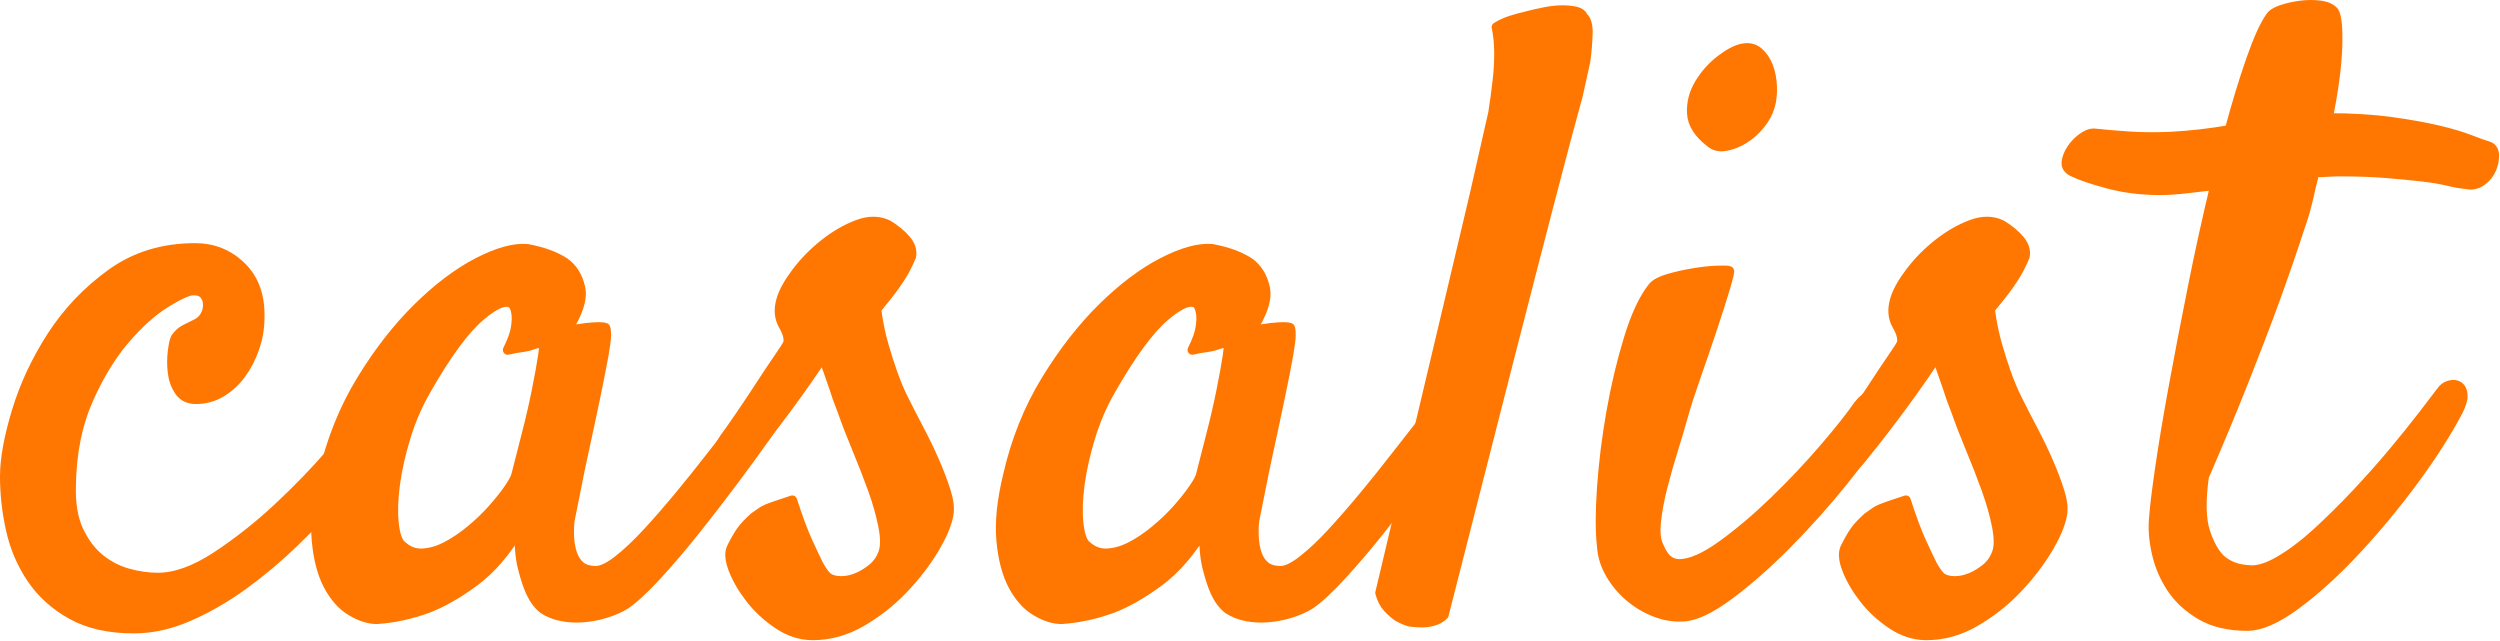
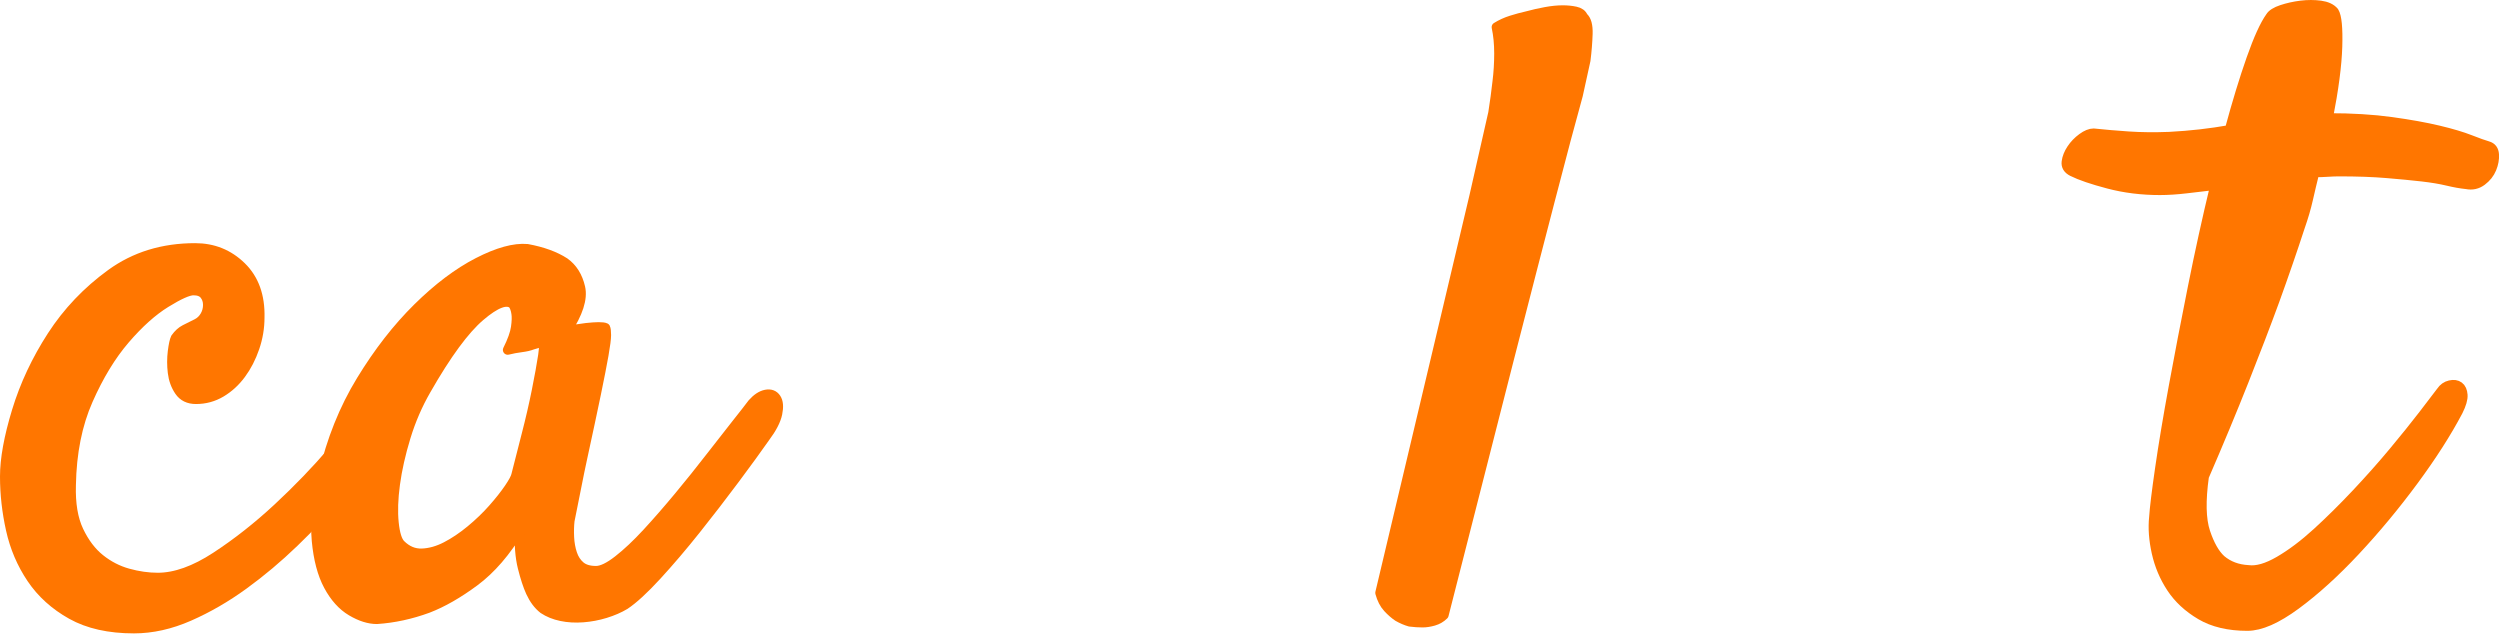
<svg xmlns="http://www.w3.org/2000/svg" width="100%" height="100%" viewBox="0 0 776 199" version="1.1" xml:space="preserve" style="fill-rule:evenodd;clip-rule:evenodd;stroke-linejoin:round;stroke-miterlimit:2;">
  <g transform="matrix(1,0,0,1,-18.166,-63.481)">
    <g transform="matrix(1,0,0,1,-114.352,89.095)">
      <path d="M181.479,153.667C186.928,153.667 192.949,151.514 199.541,147.207C206.132,142.901 212.548,137.847 218.789,132.046C225.029,126.246 230.742,120.313 235.927,114.248C241.113,108.184 245.024,103.306 247.661,99.615C249.243,97.33 250.737,95.967 252.143,95.528C253.549,95.088 254.604,95.308 255.307,96.187C256.01,97.066 256.274,98.428 256.098,100.274C255.922,102.12 255.131,104.185 253.725,106.47C252.495,108.58 250.429,111.612 247.529,115.567C244.628,119.522 241.201,123.829 237.246,128.487C233.291,133.145 228.808,137.891 223.798,142.725C218.789,147.559 213.559,151.954 208.11,155.909C202.661,159.864 197.036,163.116 191.235,165.664C185.434,168.213 179.721,169.488 174.096,169.488C166.362,169.488 159.902,168.038 154.716,165.137C149.531,162.237 145.4,158.501 142.324,153.931C139.248,149.361 137.094,144.307 135.864,138.77C134.633,133.233 134.018,127.74 134.018,122.29C134.018,116.841 135.249,110.074 137.709,101.988C140.17,93.902 143.818,86.123 148.652,78.653C153.486,71.182 159.594,64.766 166.977,59.405C174.36,54.043 183.061,51.363 193.081,51.363C198.706,51.363 203.496,53.296 207.451,57.163C211.406,61.031 213.295,66.304 213.12,72.984C213.12,76.148 212.592,79.268 211.538,82.344C210.483,85.42 209.077,88.145 207.319,90.518C205.561,92.891 203.496,94.781 201.123,96.187C198.75,97.593 196.157,98.296 193.344,98.296C191.059,98.296 189.345,97.461 188.203,95.791C187.06,94.122 186.357,92.188 186.093,89.991C185.83,87.793 185.83,85.64 186.093,83.531C186.357,81.421 186.665,80.015 187.016,79.312C187.895,78.081 188.862,77.203 189.917,76.675C190.971,76.148 192.202,75.533 193.608,74.83C194.663,74.302 195.498,73.511 196.113,72.456C196.728,71.402 197.036,70.259 197.036,69.029C197.036,67.798 196.684,66.744 195.981,65.865C195.278,64.986 194.135,64.546 192.553,64.546C190.971,64.546 188.115,65.821 183.984,68.37C179.853,70.918 175.634,74.698 171.328,79.707C167.021,84.717 163.198,91.001 159.858,98.56C156.518,106.119 154.76,114.908 154.584,124.927C154.409,130.728 155.2,135.474 156.958,139.165C158.715,142.857 160.913,145.757 163.549,147.867C166.186,149.976 169.086,151.47 172.25,152.349C175.415,153.228 178.491,153.667 181.479,153.667Z" style="fill:rgb(255,118,0);fill-rule:nonzero;stroke:rgb(255,118,0);stroke-width:3px;" />
      <path d="M370.004,110.162C367.543,113.677 364.379,118.028 360.512,123.213C356.645,128.399 352.646,133.584 348.515,138.77C344.384,143.955 340.341,148.702 336.386,153.008C332.431,157.315 329.135,160.347 326.499,162.105C324.741,163.16 322.719,164.038 320.434,164.742C318.149,165.445 315.82,165.884 313.447,166.06C311.074,166.236 308.833,166.104 306.723,165.664C304.614,165.225 302.768,164.478 301.186,163.423C299.604,162.193 298.286,160.435 297.231,158.15C296.352,156.216 295.517,153.667 294.726,150.503C293.935,147.339 293.627,143.384 293.803,138.638C289.584,145.669 284.926,151.075 279.829,154.854C274.731,158.633 269.897,161.402 265.327,163.16C260.053,165.093 254.78,166.236 249.506,166.587C247.045,166.587 244.409,165.752 241.596,164.082C238.784,162.413 236.411,159.776 234.477,156.172C232.543,152.569 231.313,147.911 230.786,142.198C230.258,136.485 230.961,129.673 232.895,121.763C235.356,111.04 239.267,101.285 244.628,92.496C249.99,83.706 255.834,76.192 262.163,69.952C268.491,63.711 274.731,59.009 280.883,55.845C287.036,52.681 292.133,51.275 296.176,51.626C300.922,52.505 304.79,53.912 307.778,55.845C310.239,57.603 311.865,60.196 312.656,63.623C313.447,67.051 311.997,71.578 308.305,77.203C310.766,76.675 312.832,76.324 314.501,76.148C316.171,75.972 317.446,75.884 318.325,75.884C319.379,75.884 320.083,75.972 320.434,76.148C320.61,76.499 320.698,77.247 320.698,78.389C320.698,79.532 320.434,81.597 319.907,84.585C319.379,87.574 318.588,91.617 317.534,96.714C316.479,101.812 315.073,108.404 313.315,116.49C312.963,118.072 312.656,119.522 312.392,120.84L309.36,136.001C309.184,137.583 309.14,139.297 309.228,141.143C309.316,142.989 309.624,144.703 310.151,146.285C310.678,147.867 311.513,149.141 312.656,150.108C313.798,151.075 315.424,151.558 317.534,151.558C319.292,151.558 321.577,150.459 324.389,148.262C327.202,146.065 330.19,143.252 333.354,139.825C336.518,136.397 339.814,132.618 343.242,128.487C346.669,124.356 349.877,120.357 352.866,116.49C355.854,112.622 358.535,109.195 360.908,106.206C363.281,103.218 364.995,101.021 366.049,99.615C367.456,98.033 368.862,97.11 370.268,96.846C371.674,96.582 372.729,96.978 373.432,98.033C374.135,99.087 374.267,100.669 373.828,102.779C373.388,104.888 372.114,107.349 370.004,110.162ZM292.749,121.763C293.627,118.247 294.682,114.117 295.913,109.371C297.143,104.624 298.198,100.054 299.077,95.66C299.956,91.265 300.615,87.618 301.054,84.717C301.494,81.817 301.362,80.455 300.659,80.63C299.78,80.806 298.813,81.07 297.758,81.421C296.879,81.773 295.737,82.037 294.331,82.212C292.924,82.388 291.518,82.652 290.112,83.003C291.518,80.191 292.353,77.862 292.617,76.016C292.88,74.17 292.924,72.72 292.749,71.665C292.573,70.435 292.221,69.468 291.694,68.765C289.76,67.183 286.376,68.457 281.542,72.588C276.708,76.719 271.127,84.322 264.799,95.396C262.163,99.966 260.053,104.844 258.471,110.03C256.889,115.215 255.791,120.093 255.175,124.663C254.56,129.234 254.428,133.233 254.78,136.661C255.131,140.088 255.834,142.33 256.889,143.384C258.823,145.318 261.02,146.241 263.481,146.153C265.942,146.065 268.447,145.362 270.996,144.043C273.544,142.725 276.093,141.011 278.642,138.902C281.191,136.792 283.476,134.595 285.498,132.31C287.519,130.025 289.189,127.915 290.507,125.982C291.826,124.048 292.573,122.642 292.749,121.763Z" style="fill:rgb(255,118,0);fill-rule:nonzero;stroke:rgb(255,118,0);stroke-width:3px;" />
-       <path d="M389.516,153.667C390.571,154.371 391.933,154.722 393.603,154.722C395.273,154.722 396.943,154.371 398.613,153.667C400.283,152.964 401.865,151.997 403.359,150.767C404.853,149.537 405.952,147.955 406.655,146.021C407.358,144.087 407.358,141.319 406.655,137.715C405.952,134.112 404.853,130.245 403.359,126.114C401.865,121.983 400.239,117.808 398.481,113.589C396.723,109.371 395.229,105.503 393.999,101.988C392.944,99.351 392.065,96.89 391.362,94.605C390.659,92.671 390,90.782 389.384,88.936C388.769,87.09 388.286,85.816 387.934,85.113C387.055,86.519 385.517,88.804 383.32,91.968C381.123,95.132 378.75,98.428 376.201,101.856C373.652,105.284 371.235,108.448 368.95,111.348C366.665,114.248 365.083,116.226 364.204,117.281C362.797,118.863 361.435,119.786 360.117,120.049C358.798,120.313 357.7,120.049 356.821,119.258C355.942,118.467 355.458,117.325 355.371,115.83C355.283,114.336 355.942,112.535 357.348,110.425C358.403,109.019 359.985,106.778 362.094,103.702C364.204,100.625 366.313,97.461 368.422,94.209C370.532,90.957 372.465,88.057 374.223,85.508C375.981,82.959 376.948,81.421 377.124,80.894C377.475,79.488 376.992,77.642 375.673,75.357C374.355,73.072 374.135,70.435 375.014,67.447C375.717,64.986 377.299,62.129 379.76,58.877C382.221,55.625 385.122,52.681 388.461,50.044C391.801,47.408 395.229,45.43 398.745,44.112C402.26,42.793 405.424,42.837 408.237,44.244C410.522,45.65 412.368,47.188 413.774,48.858C415.18,50.528 415.708,52.242 415.356,53.999C415.004,54.878 414.477,56.021 413.774,57.427C413.071,58.833 412.016,60.547 410.61,62.569C409.204,64.59 407.182,67.183 404.545,70.347C405.073,74.39 405.82,78.081 406.787,81.421C407.753,84.761 408.676,87.662 409.555,90.122C410.61,93.111 411.752,95.835 412.983,98.296C414.565,101.46 416.235,104.712 417.993,108.052C419.75,111.392 421.333,114.688 422.739,117.94C424.145,121.192 425.288,124.224 426.167,127.037C427.045,129.849 427.309,132.222 426.958,134.156C426.43,137.144 424.892,140.747 422.343,144.966C419.794,149.185 416.63,153.272 412.851,157.227C409.072,161.182 404.765,164.566 399.931,167.378C395.097,170.191 390.043,171.597 384.77,171.597C381.079,171.597 377.519,170.455 374.091,168.169C370.664,165.884 367.763,163.204 365.39,160.127C363.017,157.051 361.259,154.019 360.117,151.031C358.974,148.042 358.842,145.757 359.721,144.175C360.776,142.066 361.743,140.396 362.622,139.165C363.5,137.935 364.819,136.529 366.577,134.947C367.28,134.419 368.159,133.804 369.213,133.101C370.092,132.574 371.323,132.046 372.905,131.519C374.487,130.992 376.333,130.376 378.442,129.673C380.2,135.122 381.782,139.385 383.188,142.461C384.594,145.538 385.737,147.955 386.616,149.712C387.67,151.646 388.637,152.964 389.516,153.667Z" style="fill:rgb(255,118,0);fill-rule:nonzero;stroke:rgb(255,118,0);stroke-width:3px;" />
-       <path d="M582.524,110.162C580.063,113.677 576.899,118.028 573.032,123.213C569.165,128.399 565.166,133.584 561.035,138.77C556.904,143.955 552.861,148.702 548.906,153.008C544.951,157.315 541.655,160.347 539.018,162.105C537.26,163.16 535.239,164.038 532.954,164.742C530.668,165.445 528.339,165.884 525.966,166.06C523.593,166.236 521.352,166.104 519.243,165.664C517.133,165.225 515.288,164.478 513.706,163.423C512.124,162.193 510.805,160.435 509.75,158.15C508.872,156.216 508.037,153.667 507.246,150.503C506.455,147.339 506.147,143.384 506.323,138.638C502.104,145.669 497.446,151.075 492.348,154.854C487.25,158.633 482.417,161.402 477.846,163.16C472.573,165.093 467.299,166.236 462.026,166.587C459.565,166.587 456.928,165.752 454.116,164.082C451.303,162.413 448.93,159.776 446.997,156.172C445.063,152.569 443.833,147.911 443.305,142.198C442.778,136.485 443.481,129.673 445.415,121.763C447.875,111.04 451.787,101.285 457.148,92.496C462.509,83.706 468.354,76.192 474.682,69.952C481.01,63.711 487.25,59.009 493.403,55.845C499.555,52.681 504.653,51.275 508.696,51.626C513.442,52.505 517.309,53.912 520.297,55.845C522.758,57.603 524.384,60.196 525.175,63.623C525.966,67.051 524.516,71.578 520.825,77.203C523.286,76.675 525.351,76.324 527.021,76.148C528.691,75.972 529.965,75.884 530.844,75.884C531.899,75.884 532.602,75.972 532.954,76.148C533.129,76.499 533.217,77.247 533.217,78.389C533.217,79.532 532.954,81.597 532.426,84.585C531.899,87.574 531.108,91.617 530.053,96.714C528.999,101.812 527.592,108.404 525.834,116.49C525.483,118.072 525.175,119.522 524.912,120.84L521.879,136.001C521.704,137.583 521.66,139.297 521.748,141.143C521.835,142.989 522.143,144.703 522.67,146.285C523.198,147.867 524.033,149.141 525.175,150.108C526.318,151.075 527.944,151.558 530.053,151.558C531.811,151.558 534.096,150.459 536.909,148.262C539.721,146.065 542.709,143.252 545.874,139.825C549.038,136.397 552.333,132.618 555.761,128.487C559.189,124.356 562.397,120.357 565.385,116.49C568.374,112.622 571.054,109.195 573.427,106.206C575.8,103.218 577.514,101.021 578.569,99.615C579.975,98.033 581.381,97.11 582.788,96.846C584.194,96.582 585.249,96.978 585.952,98.033C586.655,99.087 586.787,100.669 586.347,102.779C585.908,104.888 584.633,107.349 582.524,110.162ZM505.268,121.763C506.147,118.247 507.202,114.117 508.432,109.371C509.663,104.624 510.717,100.054 511.596,95.66C512.475,91.265 513.134,87.618 513.574,84.717C514.013,81.817 513.881,80.455 513.178,80.63C512.299,80.806 511.333,81.07 510.278,81.421C509.399,81.773 508.256,82.037 506.85,82.212C505.444,82.388 504.038,82.652 502.631,83.003C504.038,80.191 504.873,77.862 505.136,76.016C505.4,74.17 505.444,72.72 505.268,71.665C505.092,70.435 504.741,69.468 504.213,68.765C502.28,67.183 498.896,68.457 494.062,72.588C489.228,76.719 483.647,84.322 477.319,95.396C474.682,99.966 472.573,104.844 470.991,110.03C469.409,115.215 468.31,120.093 467.695,124.663C467.08,129.234 466.948,133.233 467.299,136.661C467.651,140.088 468.354,142.33 469.409,143.384C471.342,145.318 473.54,146.241 476,146.153C478.461,146.065 480.966,145.362 483.515,144.043C486.064,142.725 488.613,141.011 491.162,138.902C493.71,136.792 495.996,134.595 498.017,132.31C500.039,130.025 501.708,127.915 503.027,125.982C504.345,124.048 505.092,122.642 505.268,121.763Z" style="fill:rgb(255,118,0);fill-rule:nonzero;stroke:rgb(255,118,0);stroke-width:3px;" />
      <path d="M560.903,158.413C568.637,125.894 574.833,99.79 579.492,80.103C584.15,60.415 587.709,45.386 590.17,35.015C592.983,22.71 594.917,14.185 595.971,9.439C596.499,6.099 596.938,2.847 597.29,-0.317C597.641,-3.129 597.817,-6.03 597.817,-9.018C597.817,-12.006 597.553,-14.731 597.026,-17.192C598.432,-18.071 599.97,-18.774 601.64,-19.301C603.31,-19.829 604.936,-20.268 606.518,-20.62C608.452,-21.147 610.385,-21.587 612.319,-21.938C614.252,-22.29 616.01,-22.465 617.592,-22.465C618.999,-22.465 620.317,-22.334 621.547,-22.07C622.778,-21.806 623.569,-21.235 623.92,-20.356C624.975,-19.477 625.458,-17.719 625.371,-15.083C625.283,-12.446 625.063,-9.721 624.711,-6.909C624.008,-3.569 623.217,0.035 622.338,3.902C620.229,11.46 617.329,22.359 613.637,36.597C610.473,48.726 606.21,65.249 600.849,86.167C595.488,107.085 588.764,133.453 580.678,165.269C579.799,166.148 578.745,166.763 577.514,167.115C576.284,167.466 575.141,167.642 574.086,167.642C572.856,167.642 571.538,167.554 570.131,167.378C568.901,167.027 567.67,166.499 566.44,165.796C565.385,165.093 564.331,164.17 563.276,163.028C562.221,161.885 561.43,160.347 560.903,158.413Z" style="fill:rgb(255,118,0);fill-rule:nonzero;stroke:rgb(255,118,0);stroke-width:3px;" />
-       <path d="M681.928,7.33C681.401,9.263 680.39,11.153 678.896,12.998C677.402,14.844 675.732,16.338 673.886,17.481C672.041,18.623 670.151,19.371 668.217,19.722C666.284,20.074 664.702,19.722 663.471,18.667C659.78,15.855 657.846,12.823 657.67,9.571C657.495,6.319 658.286,3.243 660.043,0.342C661.801,-2.558 663.999,-5.019 666.635,-7.041C669.272,-9.062 671.557,-10.249 673.491,-10.6C675.424,-10.952 677.05,-10.556 678.369,-9.414C679.687,-8.271 680.698,-6.777 681.401,-4.931C682.104,-3.086 682.5,-1.02 682.587,1.265C682.675,3.55 682.456,5.572 681.928,7.33ZM645.542,63.492C646.42,62.437 648.09,61.558 650.551,60.855C653.012,60.152 655.561,59.58 658.198,59.141C660.834,58.702 663.251,58.438 665.449,58.35C667.646,58.262 668.92,58.306 669.272,58.482C669.448,58.658 669.008,60.503 667.954,64.019C666.899,67.535 665.581,71.665 663.999,76.412C662.417,81.158 660.747,86.036 658.989,91.045C657.231,96.055 655.913,100.142 655.034,103.306C654.155,106.47 653.1,110.03 651.87,113.985C650.639,117.94 649.541,121.807 648.574,125.586C647.607,129.366 646.948,132.925 646.596,136.265C646.245,139.605 646.508,142.154 647.387,143.912C648.266,146.021 649.233,147.471 650.288,148.262C651.342,149.053 652.485,149.449 653.715,149.449C657.231,149.449 661.669,147.515 667.031,143.648C672.392,139.781 677.841,135.166 683.378,129.805C688.916,124.444 694.057,118.995 698.803,113.457C703.549,107.92 707.065,103.482 709.35,100.142C710.756,98.384 712.207,97.242 713.701,96.714C715.195,96.187 716.425,96.275 717.392,96.978C718.359,97.681 718.886,98.824 718.974,100.406C719.062,101.988 718.491,103.833 717.26,105.943C714.448,110.865 710.317,116.709 704.868,123.477C699.418,130.245 693.618,136.748 687.465,142.989C681.313,149.229 675.292,154.546 669.404,158.941C663.515,163.335 658.725,165.621 655.034,165.796C652.045,165.972 649.101,165.489 646.201,164.346C643.3,163.204 640.664,161.622 638.291,159.6C635.917,157.579 633.94,155.205 632.358,152.481C630.776,149.756 629.897,146.9 629.721,143.912C629.194,139.517 629.194,133.497 629.721,125.85C630.249,118.204 631.215,110.381 632.622,102.383C634.028,94.385 635.83,86.783 638.027,79.576C640.224,72.369 642.729,67.007 645.542,63.492Z" style="fill:rgb(255,118,0);fill-rule:nonzero;stroke:rgb(255,118,0);stroke-width:3px;" />
-       <path d="M735.19,153.667C736.245,154.371 737.607,154.722 739.277,154.722C740.947,154.722 742.617,154.371 744.287,153.667C745.957,152.964 747.539,151.997 749.033,150.767C750.527,149.537 751.625,147.955 752.329,146.021C753.032,144.087 753.032,141.319 752.329,137.715C751.625,134.112 750.527,130.245 749.033,126.114C747.539,121.983 745.913,117.808 744.155,113.589C742.397,109.371 740.903,105.503 739.672,101.988C738.618,99.351 737.739,96.89 737.036,94.605C736.333,92.671 735.673,90.782 735.058,88.936C734.443,87.09 733.959,85.816 733.608,85.113C732.729,86.519 731.191,88.804 728.994,91.968C726.796,95.132 724.423,98.428 721.875,101.856C719.326,105.284 716.909,108.448 714.624,111.348C712.338,114.248 710.756,116.226 709.877,117.281C708.471,118.863 707.109,119.786 705.791,120.049C704.472,120.313 703.374,120.049 702.495,119.258C701.616,118.467 701.132,117.325 701.044,115.83C700.957,114.336 701.616,112.535 703.022,110.425C704.077,109.019 705.659,106.778 707.768,103.702C709.877,100.625 711.987,97.461 714.096,94.209C716.206,90.957 718.139,88.057 719.897,85.508C721.655,82.959 722.622,81.421 722.797,80.894C723.149,79.488 722.666,77.642 721.347,75.357C720.029,73.072 719.809,70.435 720.688,67.447C721.391,64.986 722.973,62.129 725.434,58.877C727.895,55.625 730.795,52.681 734.135,50.044C737.475,47.408 740.903,45.43 744.418,44.112C747.934,42.793 751.098,42.837 753.911,44.244C756.196,45.65 758.042,47.188 759.448,48.858C760.854,50.528 761.381,52.242 761.03,53.999C760.678,54.878 760.151,56.021 759.448,57.427C758.745,58.833 757.69,60.547 756.284,62.569C754.877,64.59 752.856,67.183 750.219,70.347C750.747,74.39 751.494,78.081 752.46,81.421C753.427,84.761 754.35,87.662 755.229,90.122C756.284,93.111 757.426,95.835 758.657,98.296C760.239,101.46 761.909,104.712 763.667,108.052C765.424,111.392 767.006,114.688 768.413,117.94C769.819,121.192 770.961,124.224 771.84,127.037C772.719,129.849 772.983,132.222 772.631,134.156C772.104,137.144 770.566,140.747 768.017,144.966C765.468,149.185 762.304,153.272 758.525,157.227C754.746,161.182 750.439,164.566 745.605,167.378C740.771,170.191 735.717,171.597 730.444,171.597C726.752,171.597 723.193,170.455 719.765,168.169C716.337,165.884 713.437,163.204 711.064,160.127C708.691,157.051 706.933,154.019 705.791,151.031C704.648,148.042 704.516,145.757 705.395,144.175C706.45,142.066 707.417,140.396 708.295,139.165C709.174,137.935 710.493,136.529 712.25,134.947C712.954,134.419 713.833,133.804 714.887,133.101C715.766,132.574 716.997,132.046 718.579,131.519C720.161,130.992 722.006,130.376 724.116,129.673C725.874,135.122 727.456,139.385 728.862,142.461C730.268,145.538 731.411,147.955 732.29,149.712C733.344,151.646 734.311,152.964 735.19,153.667Z" style="fill:rgb(255,118,0);fill-rule:nonzero;stroke:rgb(255,118,0);stroke-width:3px;" />
      <path d="M890.229,95.923C890.932,94.869 891.855,94.209 892.998,93.946C894.14,93.682 895.063,93.814 895.766,94.341C896.469,94.869 896.865,95.747 896.953,96.978C897.041,98.208 896.557,99.878 895.502,101.988C891.987,108.667 887.373,115.874 881.66,123.609C875.947,131.343 869.926,138.594 863.598,145.362C857.27,152.129 851.118,157.71 845.141,162.105C839.165,166.499 834.155,168.697 830.112,168.697C824.311,168.697 819.477,167.554 815.61,165.269C811.743,162.984 808.71,160.171 806.513,156.831C804.316,153.492 802.778,149.844 801.899,145.889C801.02,141.934 800.756,138.287 801.108,134.947C801.284,132.134 801.899,127.08 802.954,119.786C804.008,112.491 805.415,104.053 807.172,94.473C808.93,84.893 810.908,74.61 813.105,63.623C815.302,52.637 817.631,42.046 820.092,31.851C817.104,32.203 814.116,32.554 811.127,32.906C808.139,33.257 805.415,33.433 802.954,33.433C797.329,33.433 792.011,32.774 787.001,31.455C781.992,30.137 778.256,28.863 775.795,27.632C774.389,26.929 773.774,25.918 773.95,24.6C774.125,23.282 774.653,21.963 775.532,20.645C776.411,19.327 777.509,18.184 778.828,17.217C780.146,16.25 781.333,15.767 782.387,15.767C785.727,16.119 789.331,16.426 793.198,16.69C797.065,16.954 801.284,16.997 805.854,16.822C809.194,16.646 812.402,16.382 815.478,16.031C818.554,15.679 821.586,15.24 824.575,14.712C826.86,6.275 829.101,-1.064 831.298,-7.304C833.496,-13.545 835.473,-17.895 837.231,-20.356C837.758,-21.235 838.945,-21.982 840.791,-22.597C842.636,-23.212 844.614,-23.652 846.723,-23.916C848.833,-24.179 850.854,-24.179 852.788,-23.916C854.721,-23.652 856.127,-22.993 857.006,-21.938C857.885,-20.532 858.237,-16.928 858.061,-11.128C857.885,-5.327 856.918,2.056 855.161,11.021C862.543,11.021 869.091,11.416 874.804,12.207C880.517,12.998 885.395,13.877 889.438,14.844C893.481,15.811 896.733,16.778 899.194,17.745C901.655,18.711 903.5,19.371 904.731,19.722C905.961,20.074 906.621,20.953 906.708,22.359C906.796,23.765 906.533,25.215 905.917,26.709C905.302,28.204 904.292,29.478 902.885,30.533C901.479,31.587 899.897,31.939 898.139,31.587C896.381,31.412 894.404,31.06 892.207,30.533C890.009,30.005 887.373,29.566 884.296,29.214C881.22,28.863 877.573,28.511 873.354,28.16C869.135,27.808 864.213,27.632 858.588,27.632C857.534,27.632 856.347,27.676 855.029,27.764C853.71,27.852 852.348,27.896 850.942,27.896C850.239,30.708 849.58,33.477 848.964,36.202C848.349,38.926 847.514,41.783 846.459,44.771C844.174,51.802 841.538,59.449 838.549,67.71C835.913,74.917 832.749,83.179 829.057,92.496C825.366,101.812 821.235,111.744 816.665,122.29C815.61,129.849 815.742,135.606 817.06,139.561C818.378,143.516 820.004,146.372 821.938,148.13C824.223,150.064 827.036,151.119 830.375,151.294C833.012,151.646 836.22,150.723 840,148.526C843.779,146.329 847.69,143.384 851.733,139.693C855.776,136.001 859.863,131.958 863.994,127.564C868.125,123.169 871.948,118.863 875.463,114.644C878.979,110.425 882.055,106.602 884.692,103.174C887.329,99.747 889.174,97.33 890.229,95.923Z" style="fill:rgb(255,118,0);fill-rule:nonzero;stroke:rgb(255,118,0);stroke-width:3px;" />
    </g>
  </g>
</svg>